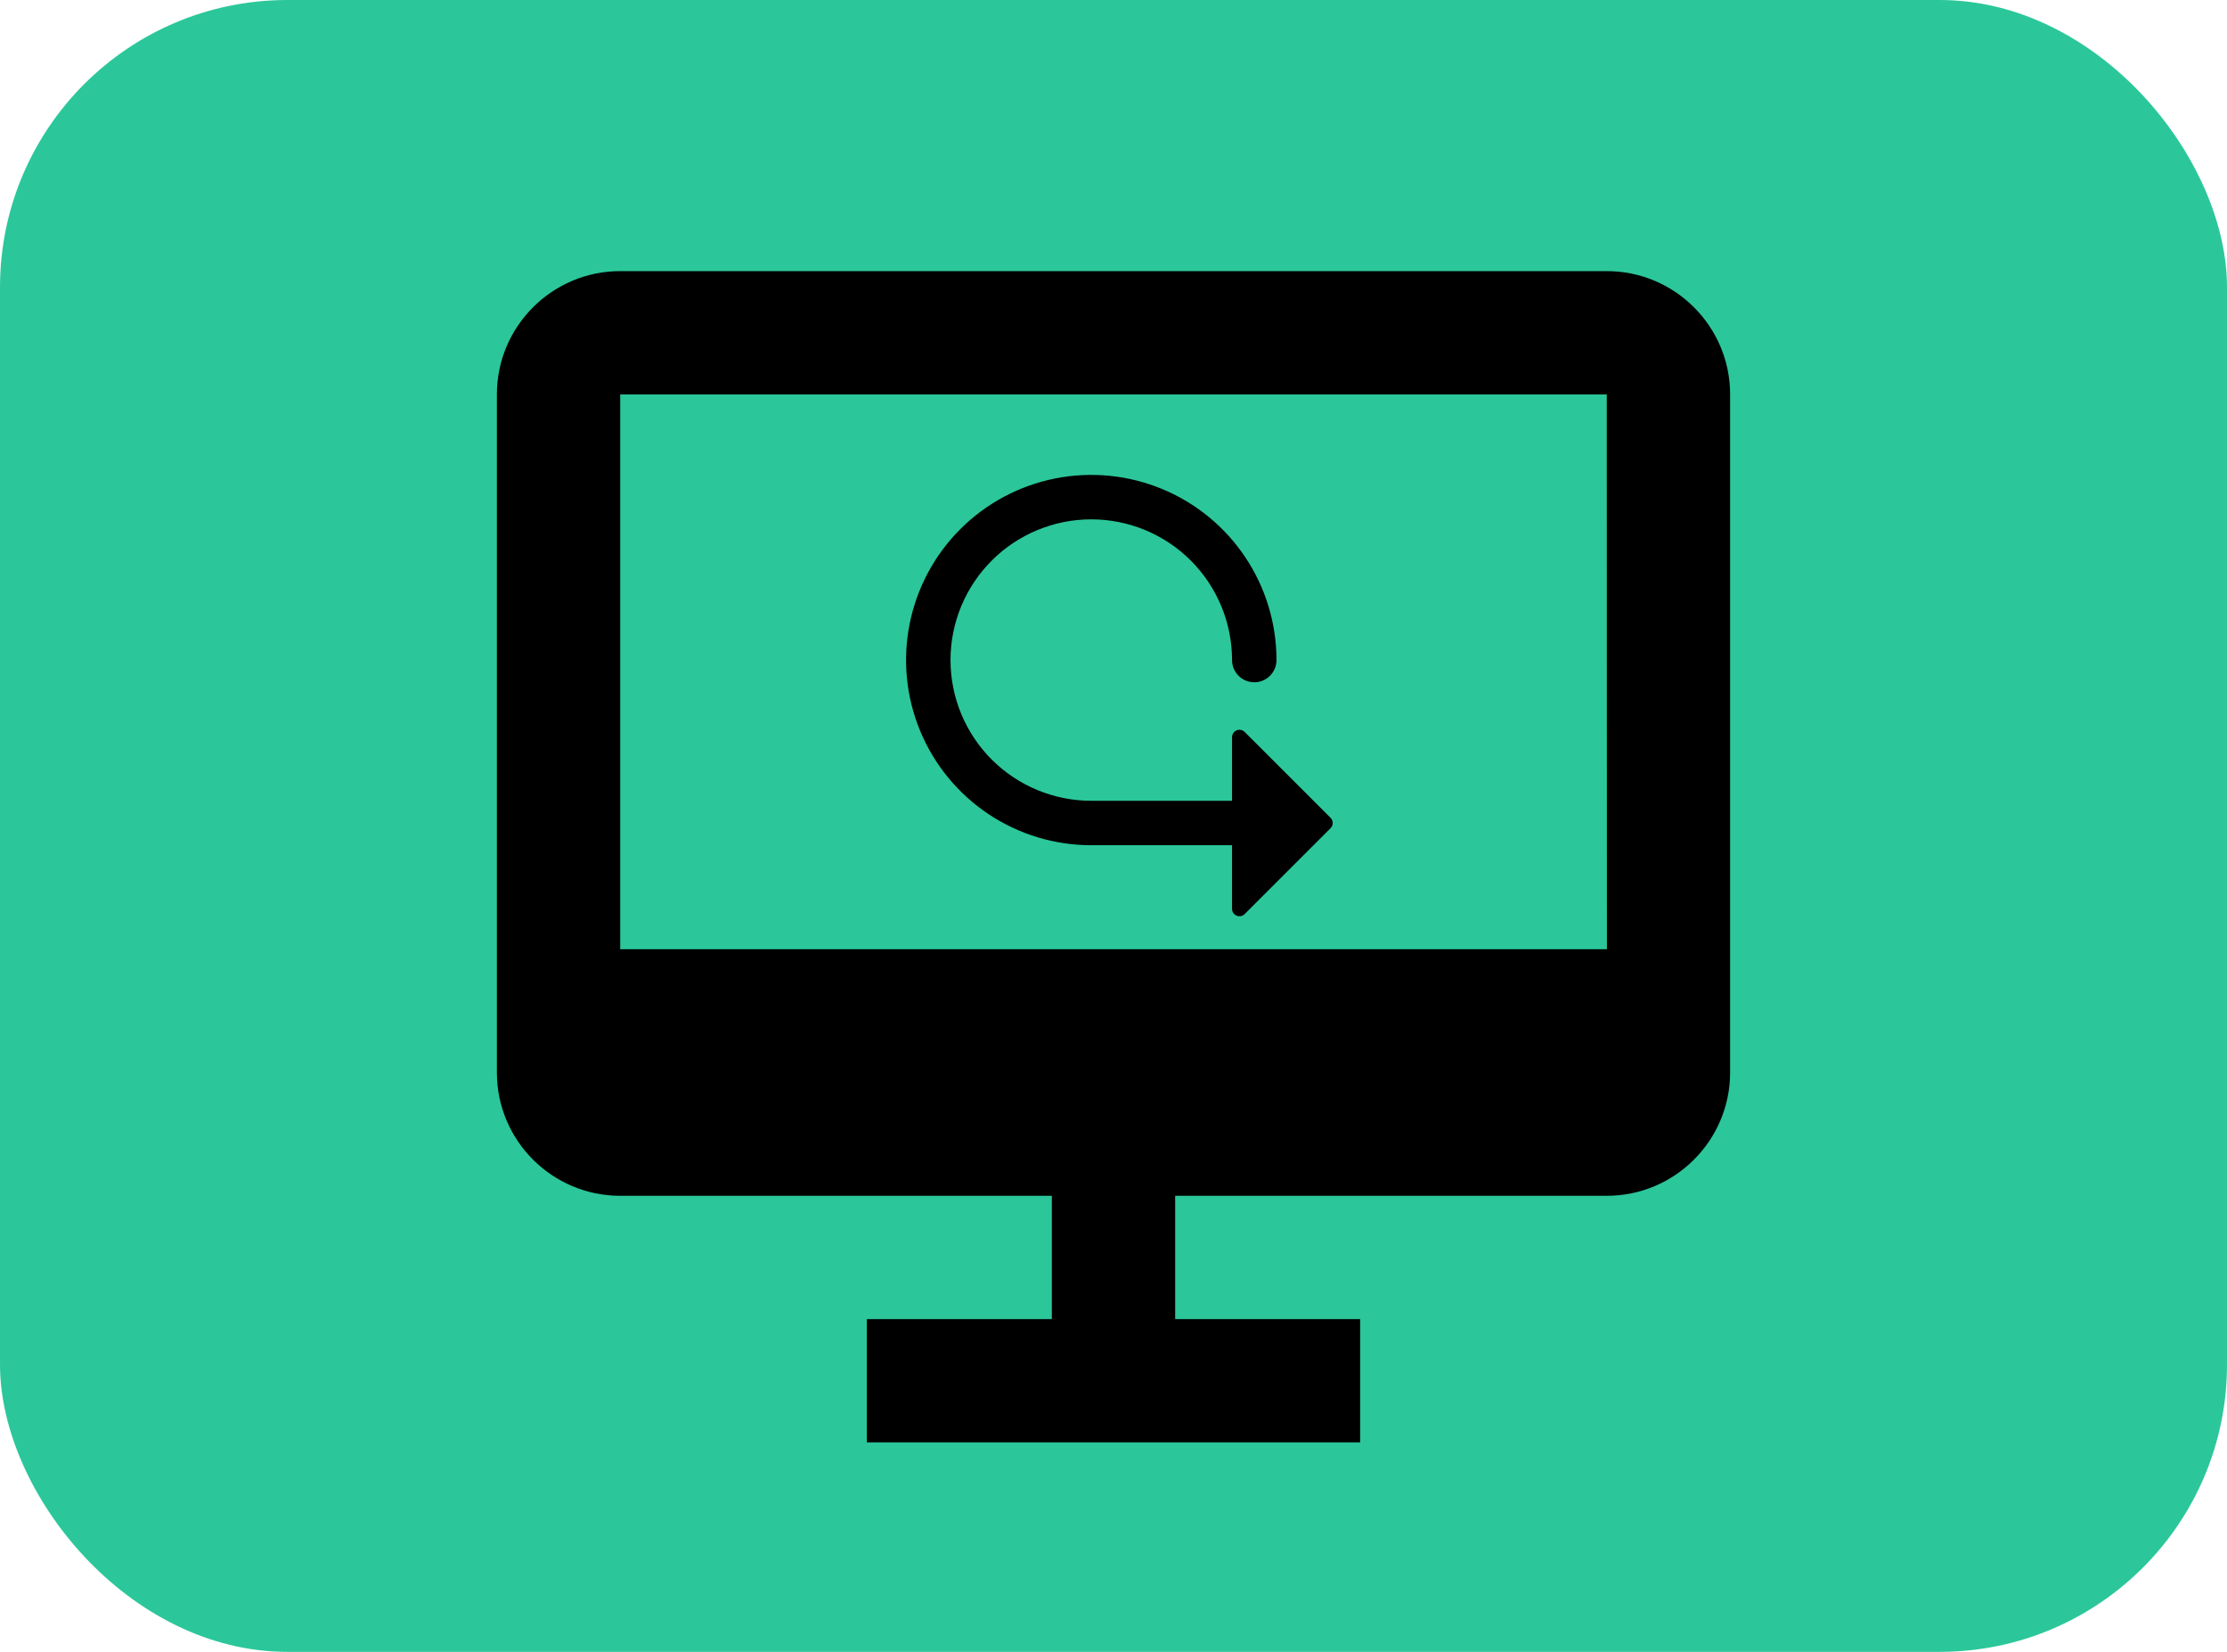
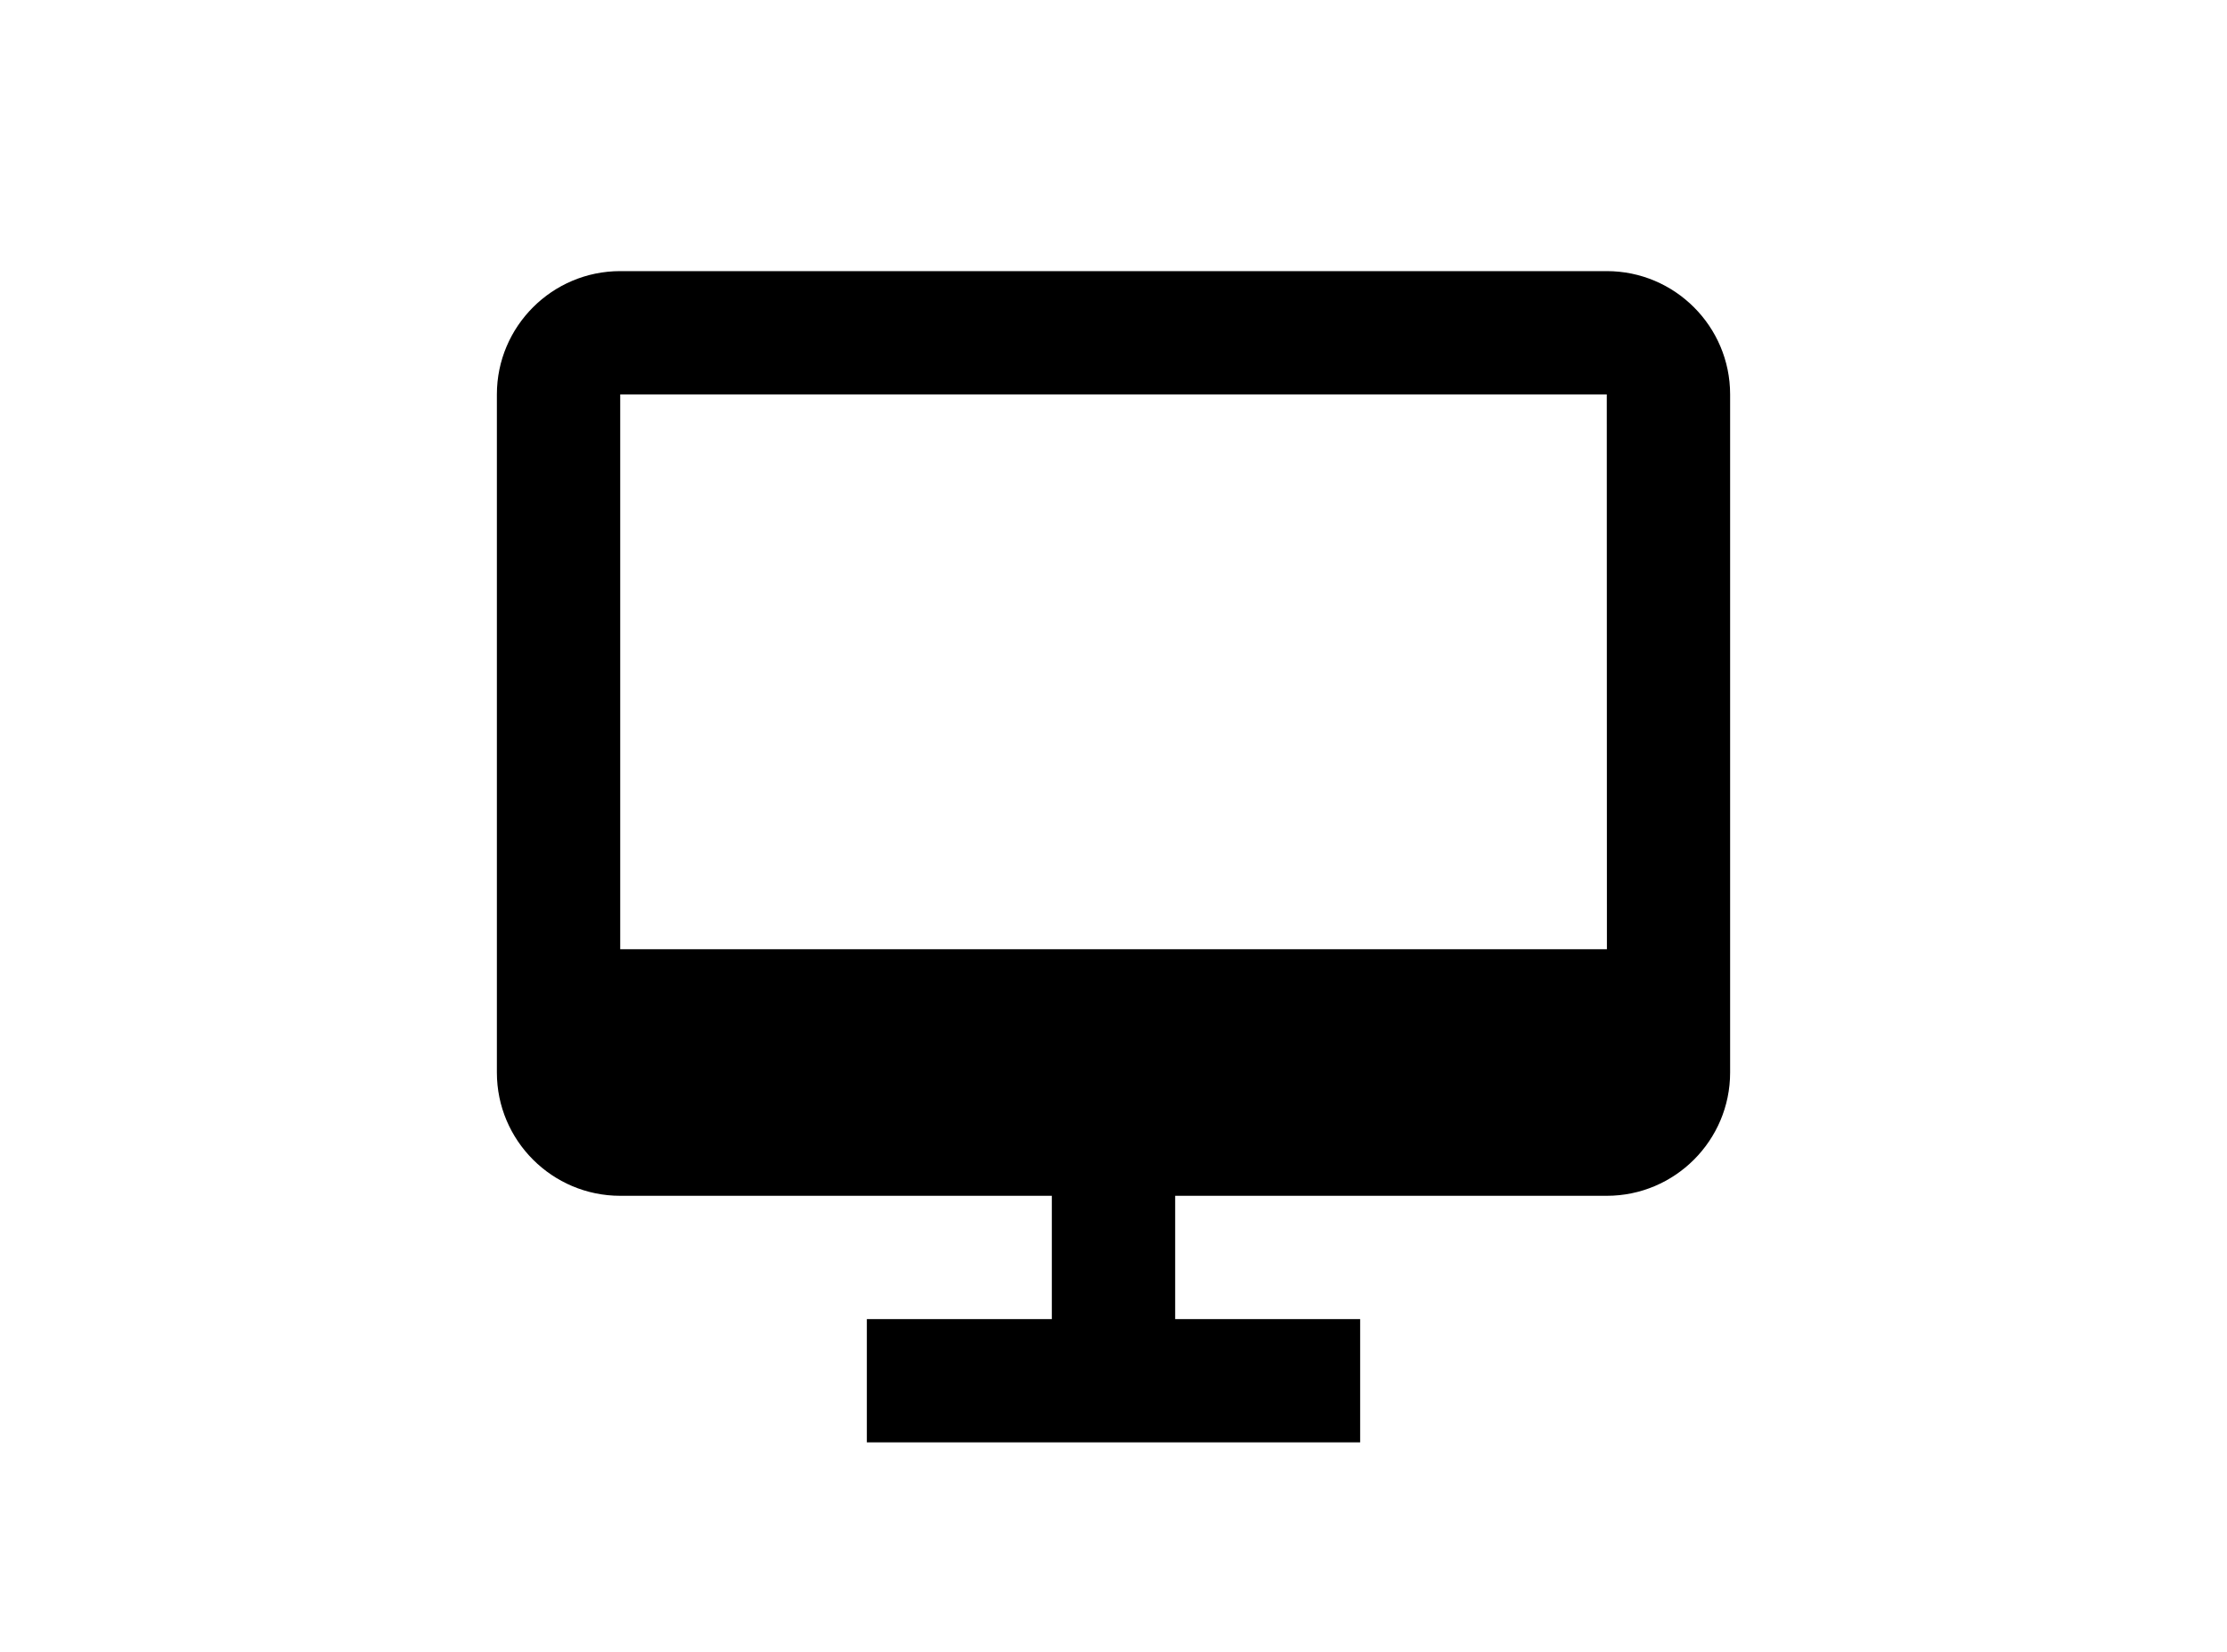
<svg xmlns="http://www.w3.org/2000/svg" width="155" height="115" viewBox="0 0 155 115" fill="none">
-   <rect width="155" height="115" rx="20" fill="#2BC79A" />
  <path d="M111.833 18.875H43.167C38.433 18.875 34.583 22.725 34.583 27.458V74.667C34.583 79.4 38.433 83.25 43.167 83.25H73.208V91.833H60.333V100.417H94.667V91.833H81.792V83.25H111.833C116.567 83.25 120.417 79.4 120.417 74.667V27.458C120.417 22.725 116.567 18.875 111.833 18.875ZM43.167 66.083V27.458H111.833L111.842 66.083H43.167Z" fill="black" />
-   <path d="M66.156 45.953C66.156 43.355 67.188 40.863 69.026 39.026C70.863 37.188 73.355 36.156 75.953 36.156C78.551 36.156 81.043 37.188 82.881 39.026C84.718 40.863 85.75 43.355 85.75 45.953C85.75 46.363 85.913 46.757 86.203 47.047C86.493 47.337 86.887 47.5 87.297 47.5C87.707 47.5 88.101 47.337 88.391 47.047C88.681 46.757 88.844 46.363 88.844 45.953C88.844 43.404 88.088 40.911 86.671 38.791C85.255 36.672 83.242 35.019 80.886 34.044C78.531 33.068 75.939 32.813 73.438 33.31C70.938 33.808 68.641 35.035 66.838 36.838C65.035 38.641 63.808 40.938 63.31 43.438C62.813 45.939 63.068 48.531 64.044 50.886C65.019 53.242 66.672 55.255 68.791 56.671C70.911 58.088 73.404 58.844 75.953 58.844H85.75V63.27C85.75 63.73 86.307 63.961 86.631 63.635L92.604 57.662C92.652 57.614 92.69 57.557 92.716 57.495C92.742 57.432 92.755 57.365 92.755 57.297C92.755 57.229 92.742 57.162 92.716 57.099C92.69 57.037 92.652 56.98 92.604 56.932L86.631 50.959C86.559 50.886 86.467 50.837 86.367 50.817C86.266 50.797 86.162 50.807 86.068 50.847C85.974 50.886 85.893 50.952 85.837 51.037C85.78 51.122 85.75 51.222 85.75 51.324V55.75H75.953C73.355 55.75 70.863 54.718 69.026 52.881C67.188 51.043 66.156 48.551 66.156 45.953Z" fill="black" />
</svg>